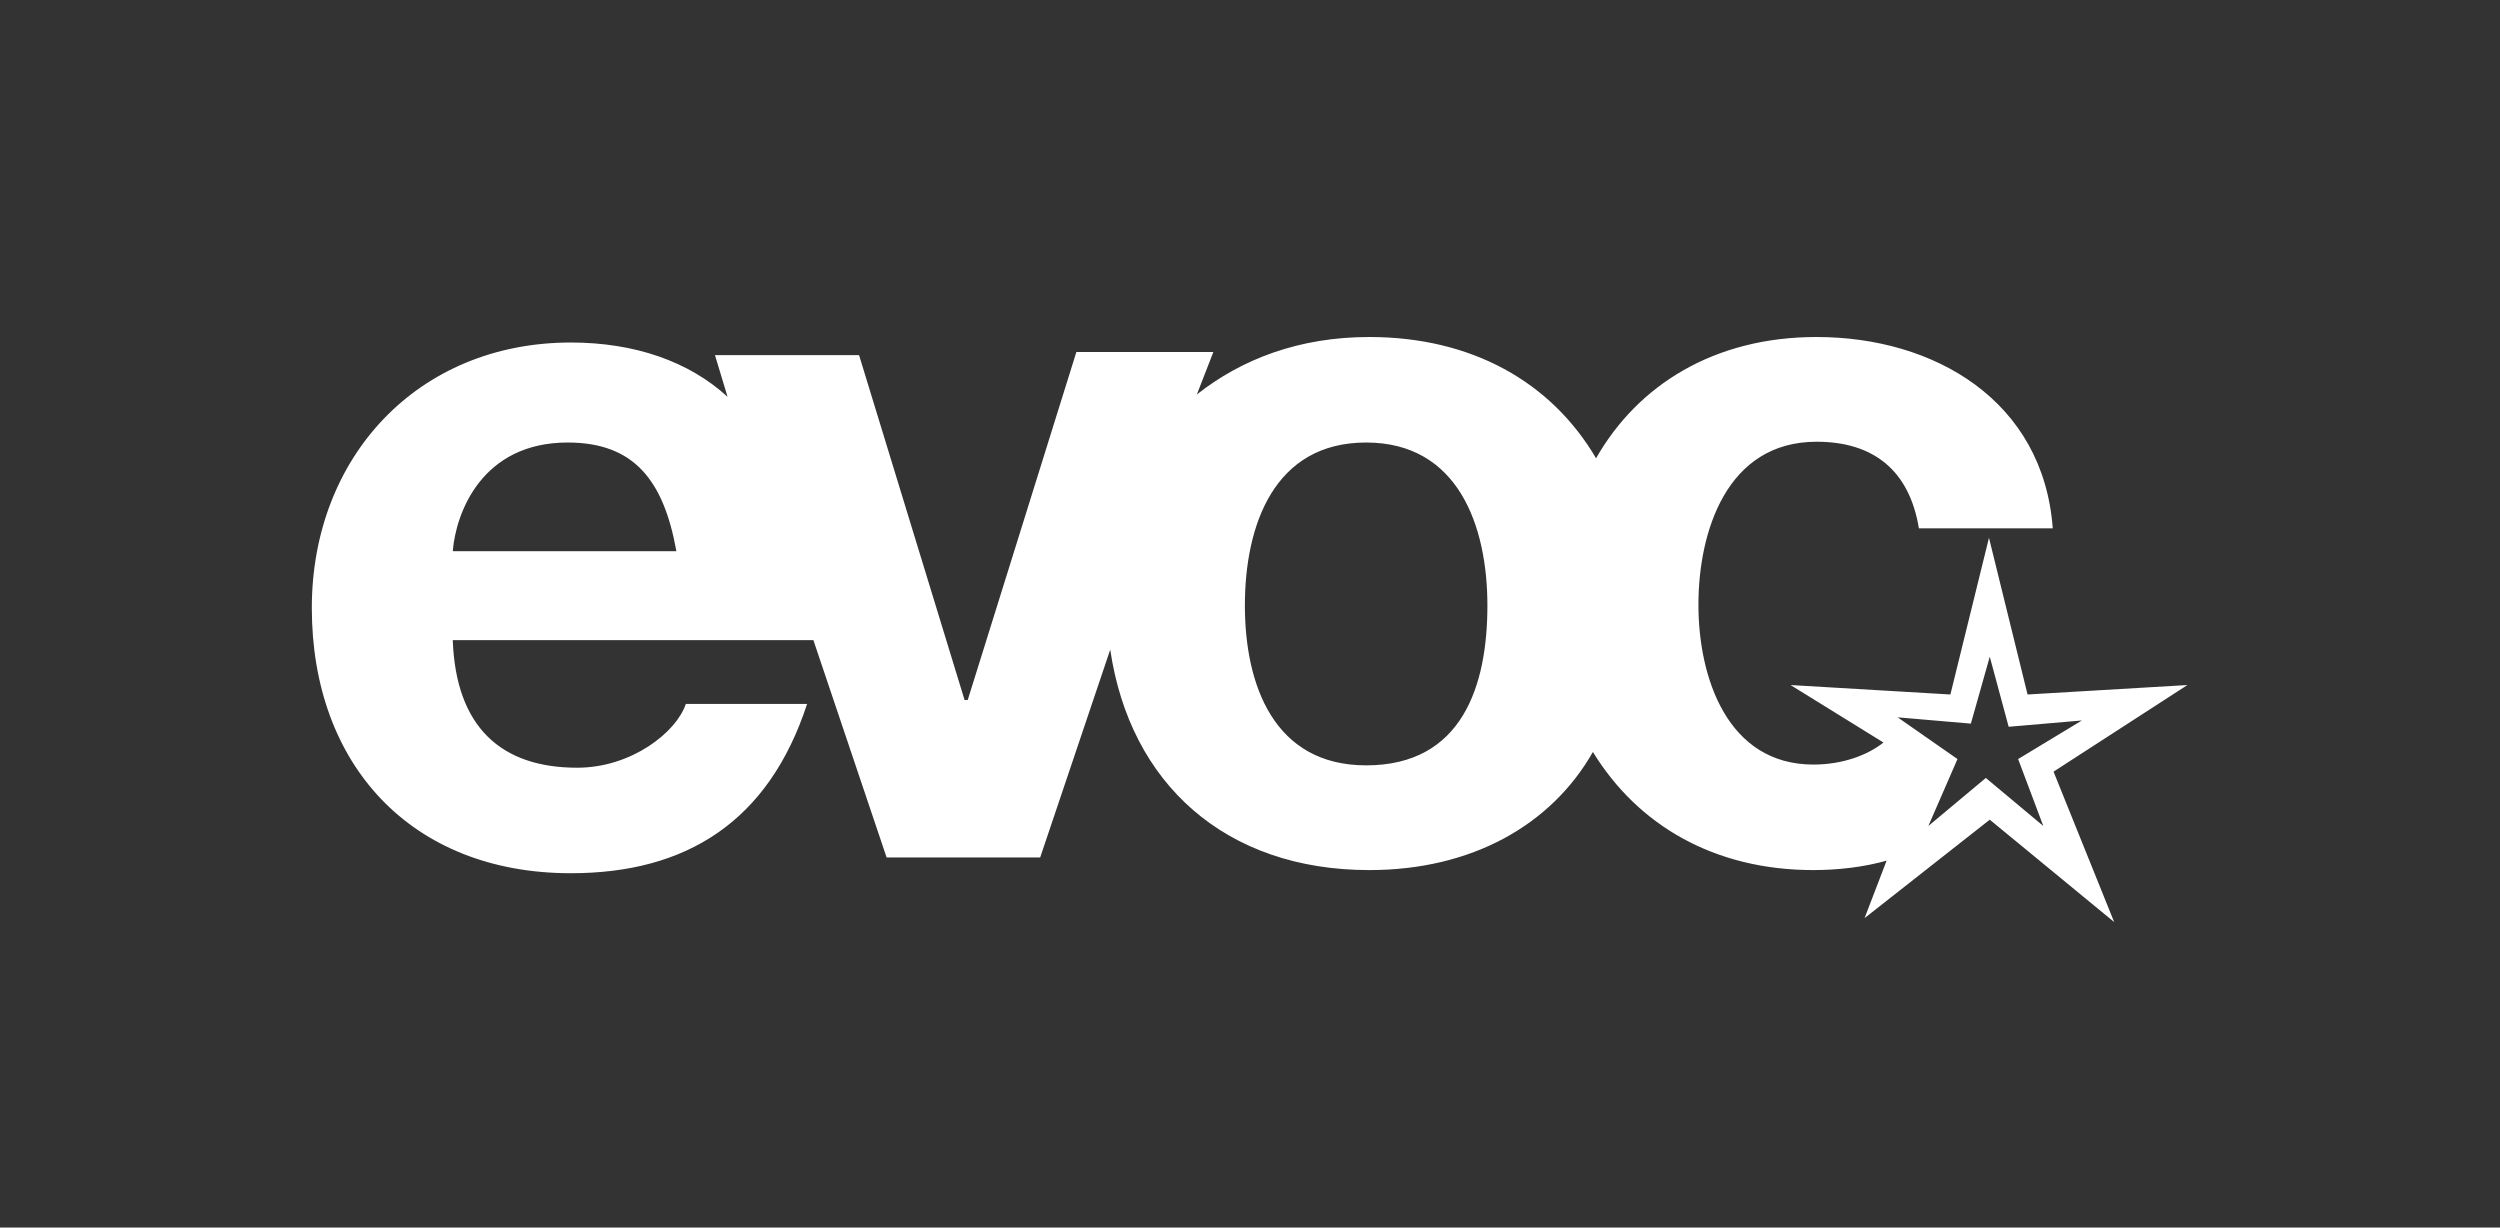
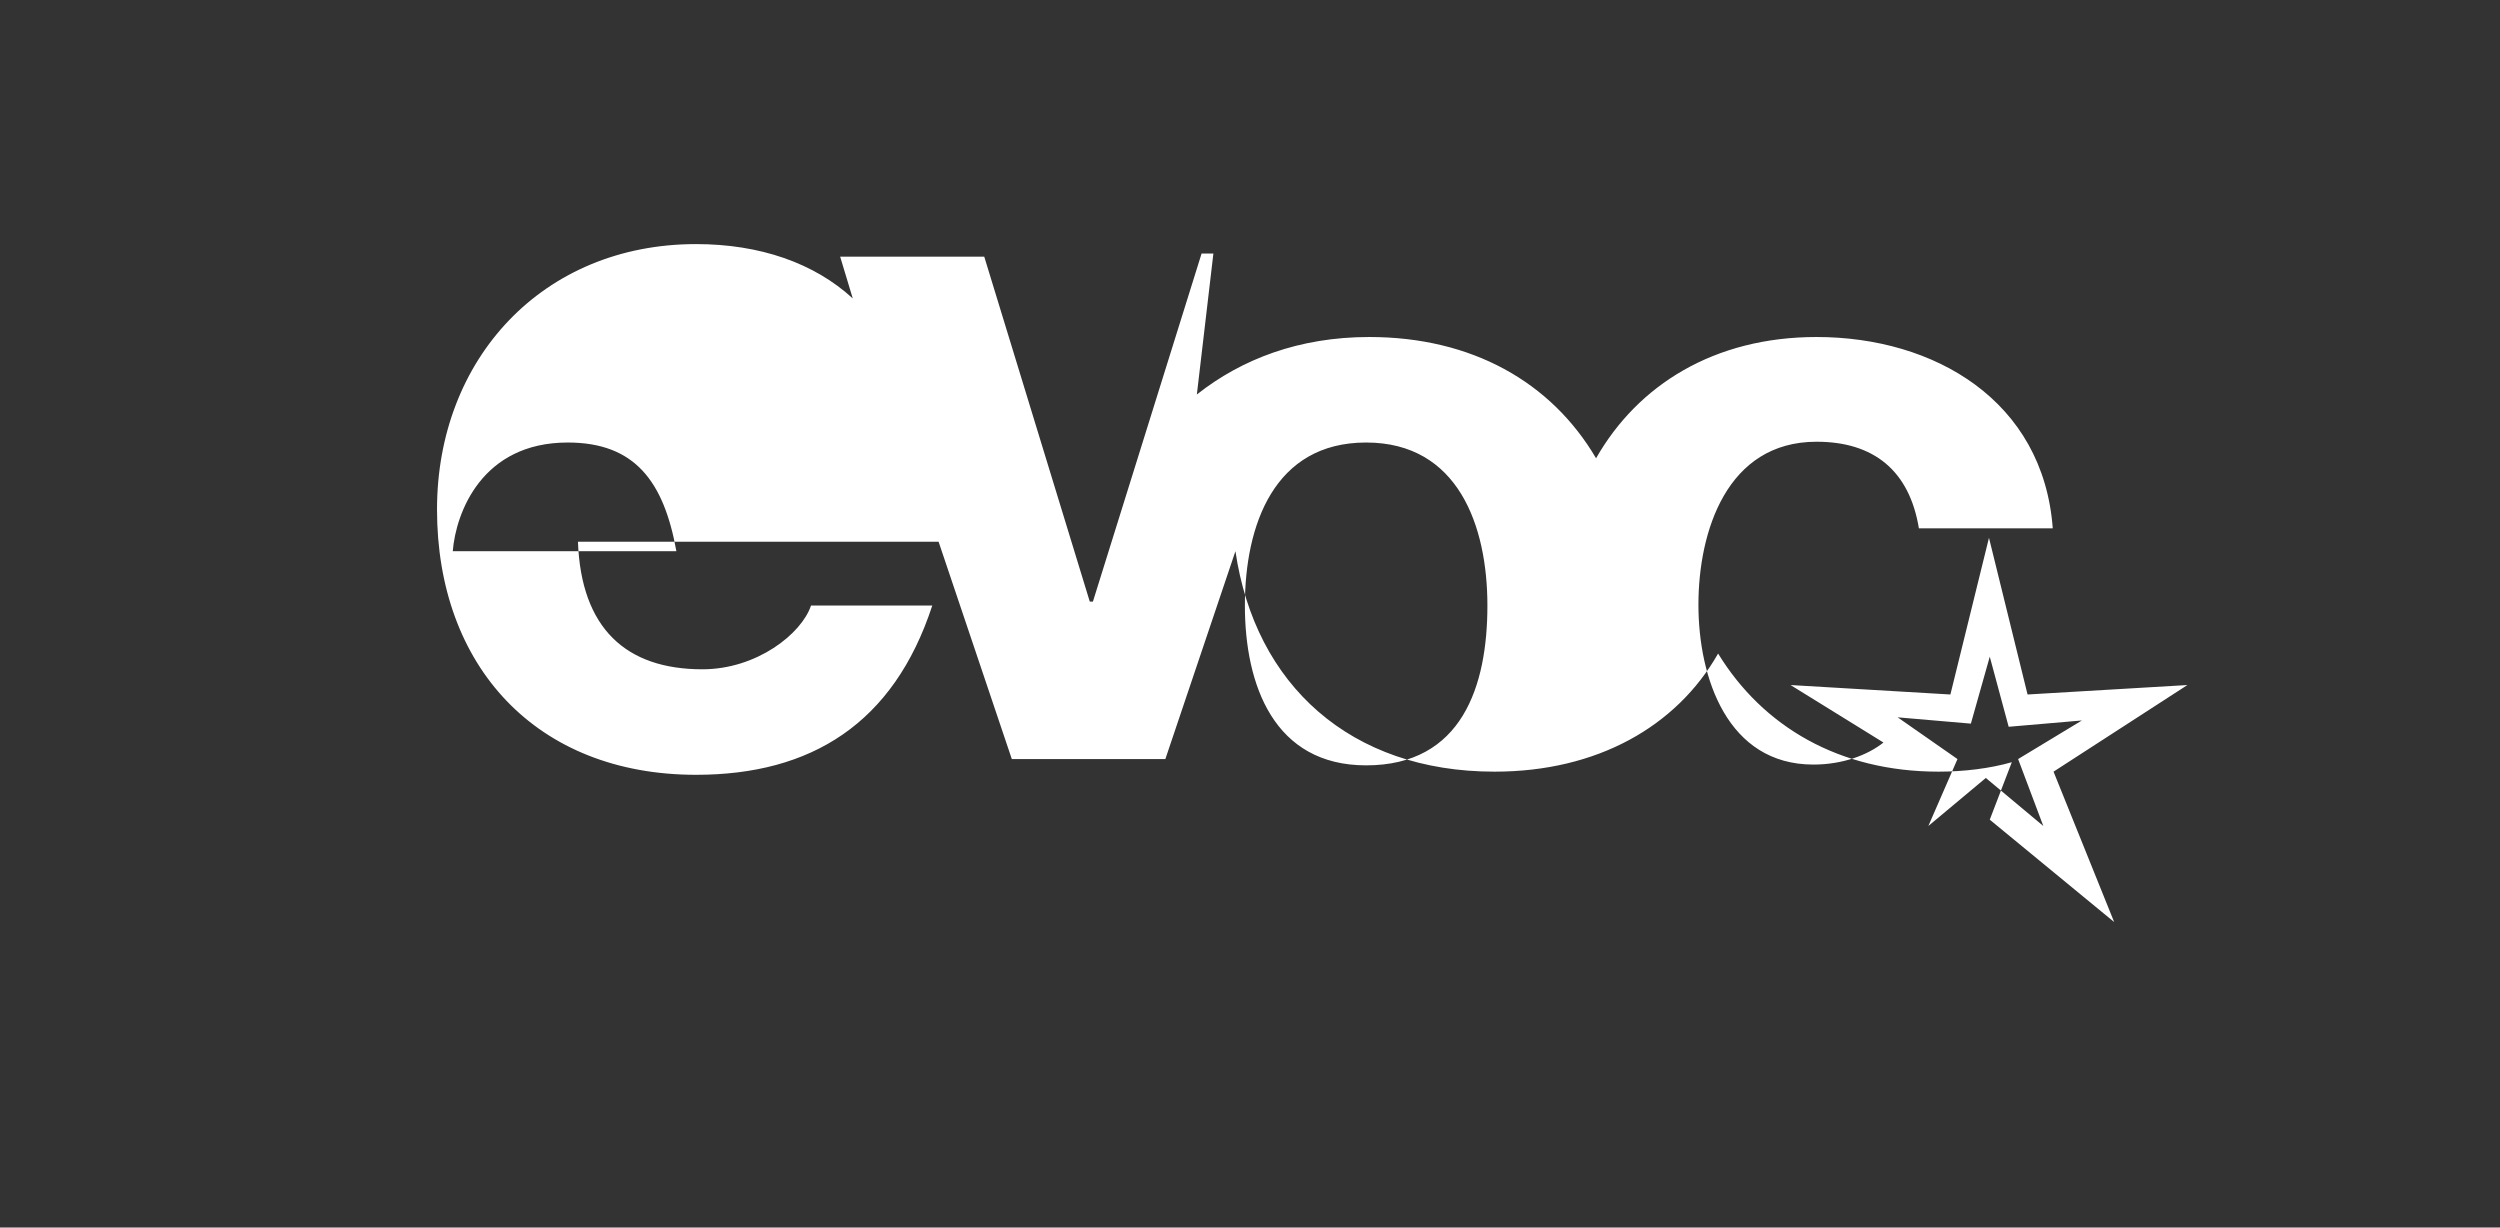
<svg xmlns="http://www.w3.org/2000/svg" version="1.1" id="Layer_3" x="0px" y="0px" viewBox="138.9 439.4 317.5 155.9" enable-background="new 138.9 439.4 317.5 155.9" xml:space="preserve">
  <rect x="138.9" y="439.4" width="317.5" height="155.9" fill="#333333" stroke="none" />
-   <path fill="#FFFFFF" d="M297,516.3c0,10.1,3.7,20.3,15.4,20.3c12.2,0,15.4-10.1,15.4-20.3c0-10.1-3.7-20.7-15.4-20.7  C300.7,495.6,297,506.1,297,516.3 M290.9,489.5c5.7-4.5,13-7.3,21.9-7.3c13,0,23.1,5.7,28.8,15.4c5.3-9.3,15-15.4,28-15.4  c15,0,28.8,8.1,30,24.3h-17c-1.2-7.3-5.7-11-13-11c-11.4,0-15,11.4-15,20.7c0,9.3,3.7,20.3,14.6,20.3c3.7,0,6.9-1.2,8.9-2.8  l-11.8-7.3l20.3,1.2l4.9-19.9l4.9,19.9l20.3-1.2l-17,11l7.7,19.1l-15.8-13L375.7,556l2.8-7.3c-2.8,0.8-6.1,1.2-9.3,1.2  c-12.6,0-22.3-5.7-28-15c-5.3,9.3-15.4,15-28.4,15c-18.3,0-30.4-11-32.9-28l-8.9,26.4h-19.5l-9.3-27.6h-45.8  c0.4,11,6.1,16.2,15.8,16.2c6.9,0,12.6-4.5,13.8-8.1h15.4c-4.9,15-15.4,21.5-30,21.5c-20.3,0-32.9-13.8-32.9-33.7  c0-19.1,13.4-33.7,32.9-33.7c8.1,0,15,2.4,19.9,6.9l-1.6-5.3h18.3l13.4,43.8h0.4l13.8-44.2H293L290.9,489.5z M196.4,509.4h28.4  c-1.6-8.9-5.3-13.8-13.8-13.8C200.1,495.6,196.8,504.5,196.4,509.4 M387.5,535.8l-3.7,8.5l7.3-6.1l7.3,6.1l-3.2-8.5l8.1-4.9  l-9.3,0.8l-2.4-8.9l-2.4,8.5l-9.3-0.8L387.5,535.8z" />
+   <path fill="#FFFFFF" d="M297,516.3c0,10.1,3.7,20.3,15.4,20.3c12.2,0,15.4-10.1,15.4-20.3c0-10.1-3.7-20.7-15.4-20.7  C300.7,495.6,297,506.1,297,516.3 M290.9,489.5c5.7-4.5,13-7.3,21.9-7.3c13,0,23.1,5.7,28.8,15.4c5.3-9.3,15-15.4,28-15.4  c15,0,28.8,8.1,30,24.3h-17c-1.2-7.3-5.7-11-13-11c-11.4,0-15,11.4-15,20.7c0,9.3,3.7,20.3,14.6,20.3c3.7,0,6.9-1.2,8.9-2.8  l-11.8-7.3l20.3,1.2l4.9-19.9l4.9,19.9l20.3-1.2l-17,11l7.7,19.1l-15.8-13l2.8-7.3c-2.8,0.8-6.1,1.2-9.3,1.2  c-12.6,0-22.3-5.7-28-15c-5.3,9.3-15.4,15-28.4,15c-18.3,0-30.4-11-32.9-28l-8.9,26.4h-19.5l-9.3-27.6h-45.8  c0.4,11,6.1,16.2,15.8,16.2c6.9,0,12.6-4.5,13.8-8.1h15.4c-4.9,15-15.4,21.5-30,21.5c-20.3,0-32.9-13.8-32.9-33.7  c0-19.1,13.4-33.7,32.9-33.7c8.1,0,15,2.4,19.9,6.9l-1.6-5.3h18.3l13.4,43.8h0.4l13.8-44.2H293L290.9,489.5z M196.4,509.4h28.4  c-1.6-8.9-5.3-13.8-13.8-13.8C200.1,495.6,196.8,504.5,196.4,509.4 M387.5,535.8l-3.7,8.5l7.3-6.1l7.3,6.1l-3.2-8.5l8.1-4.9  l-9.3,0.8l-2.4-8.9l-2.4,8.5l-9.3-0.8L387.5,535.8z" />
</svg>